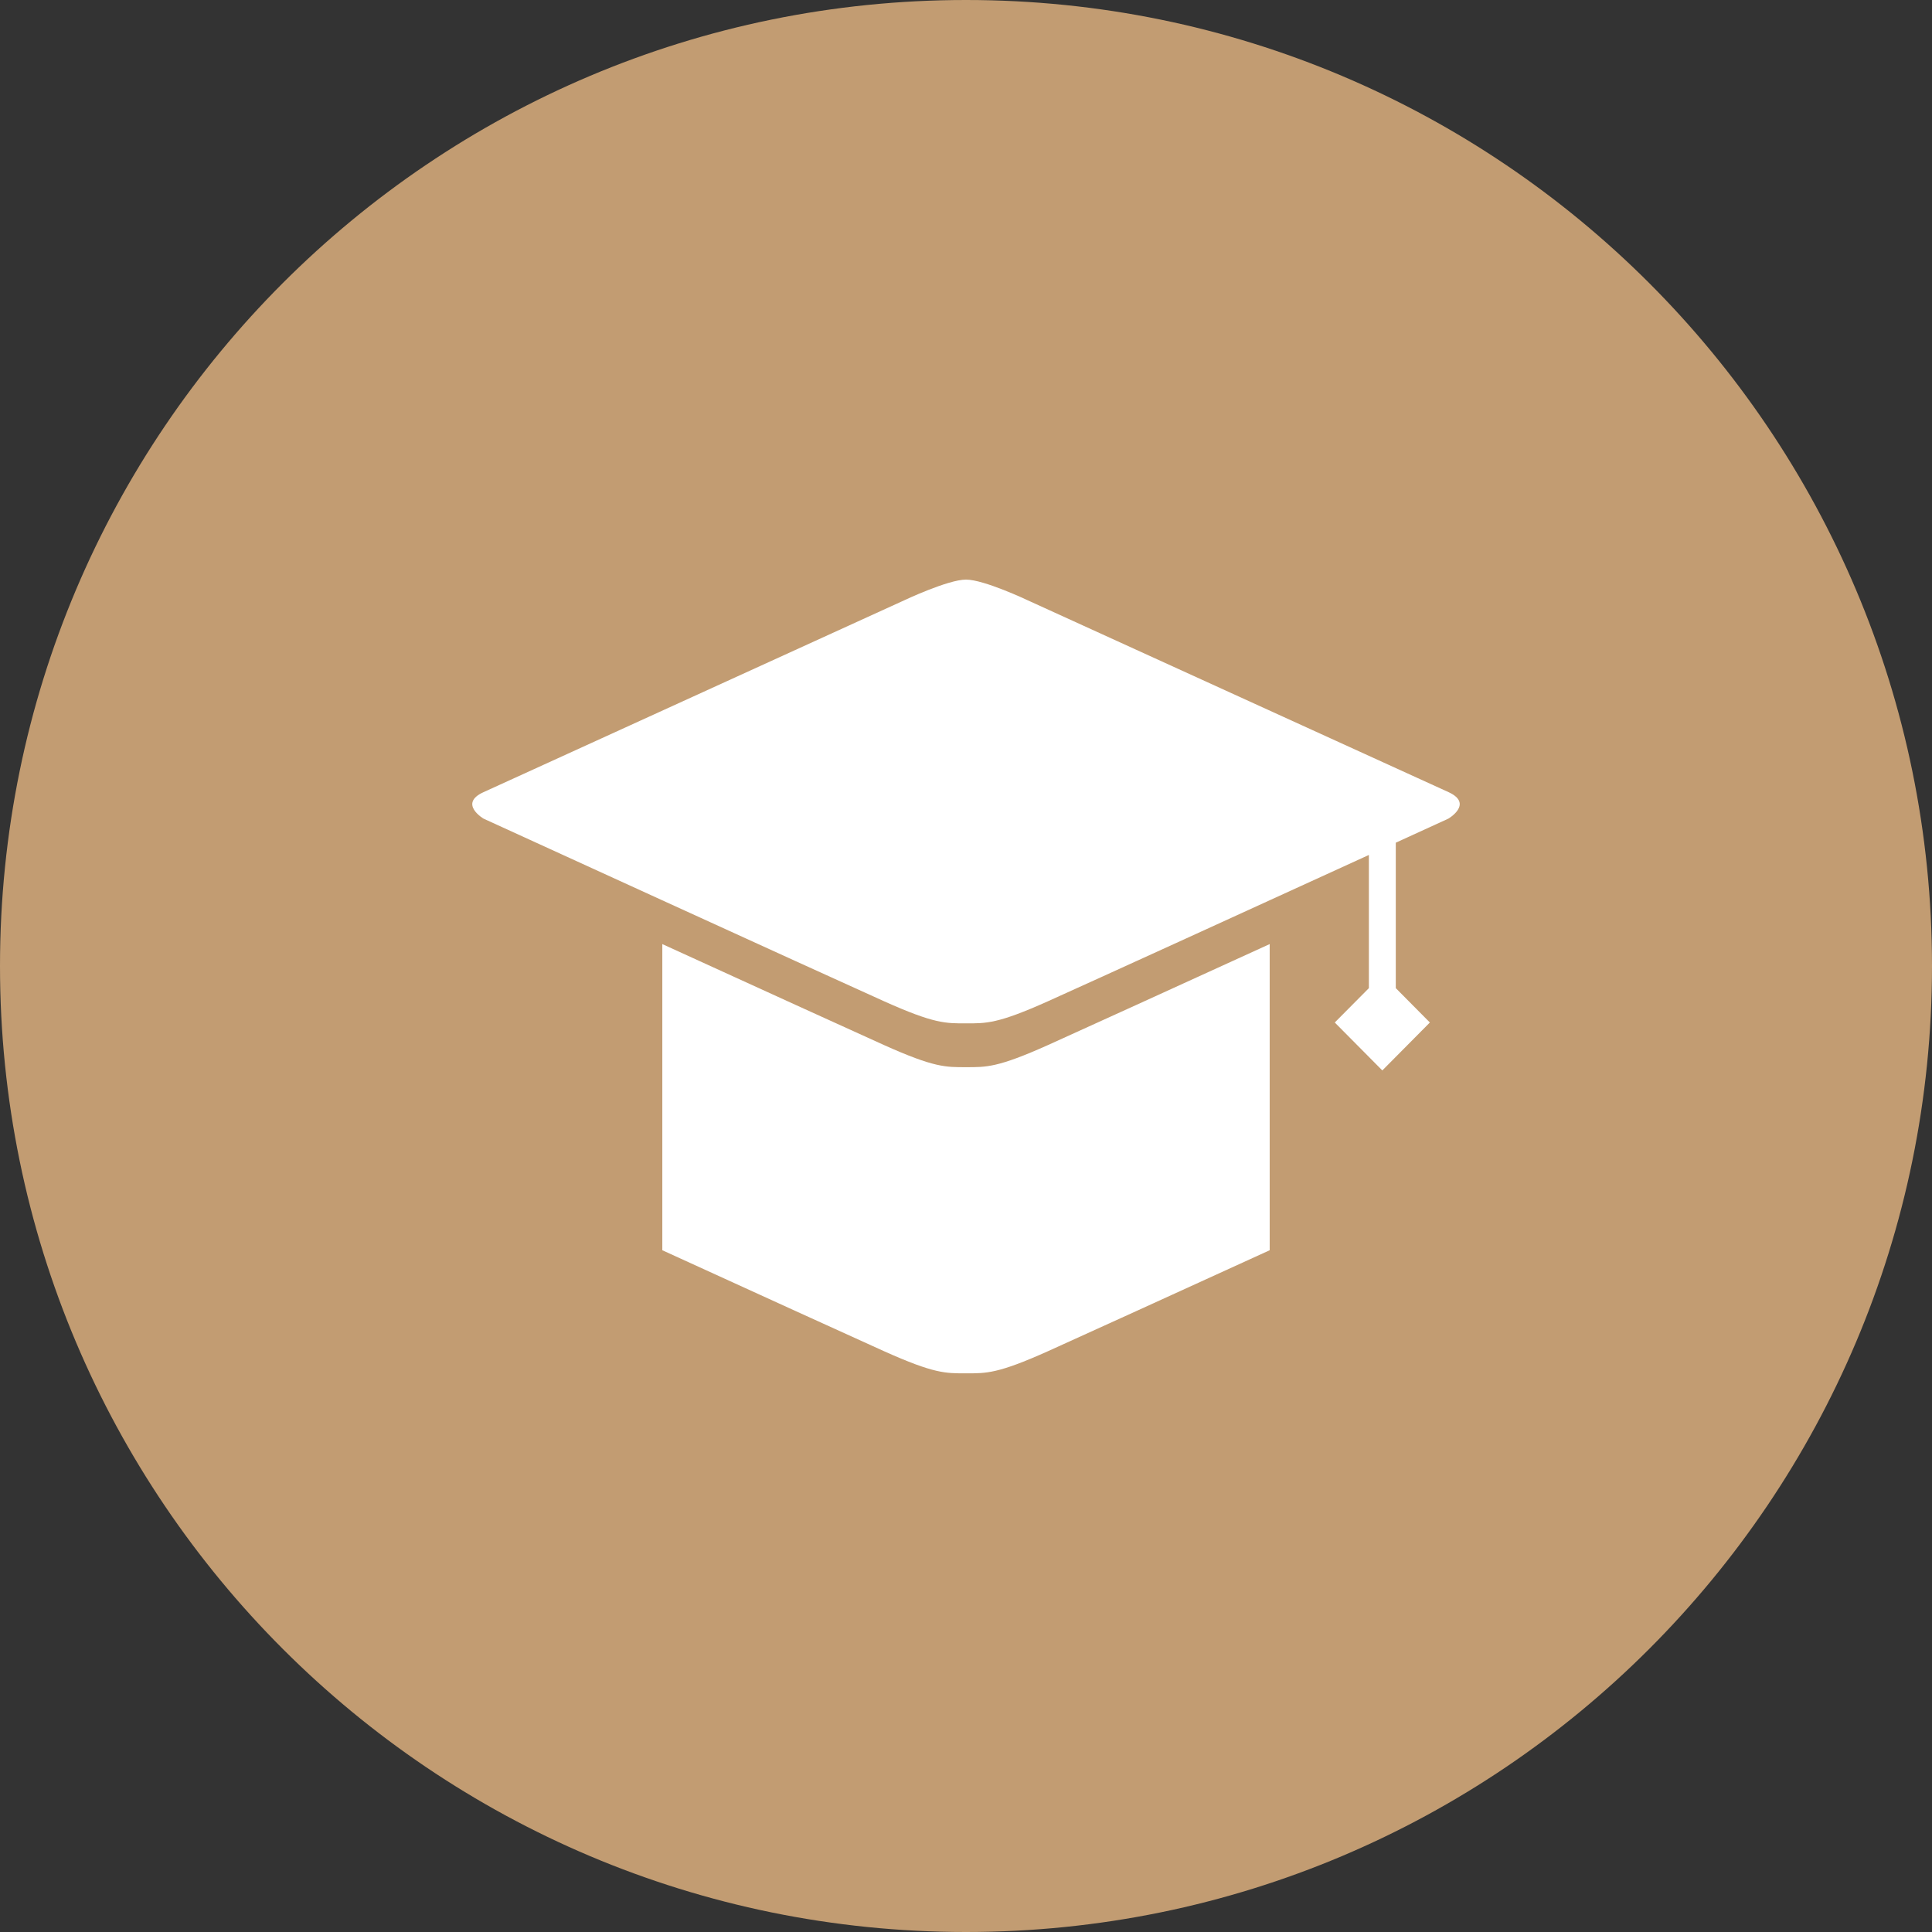
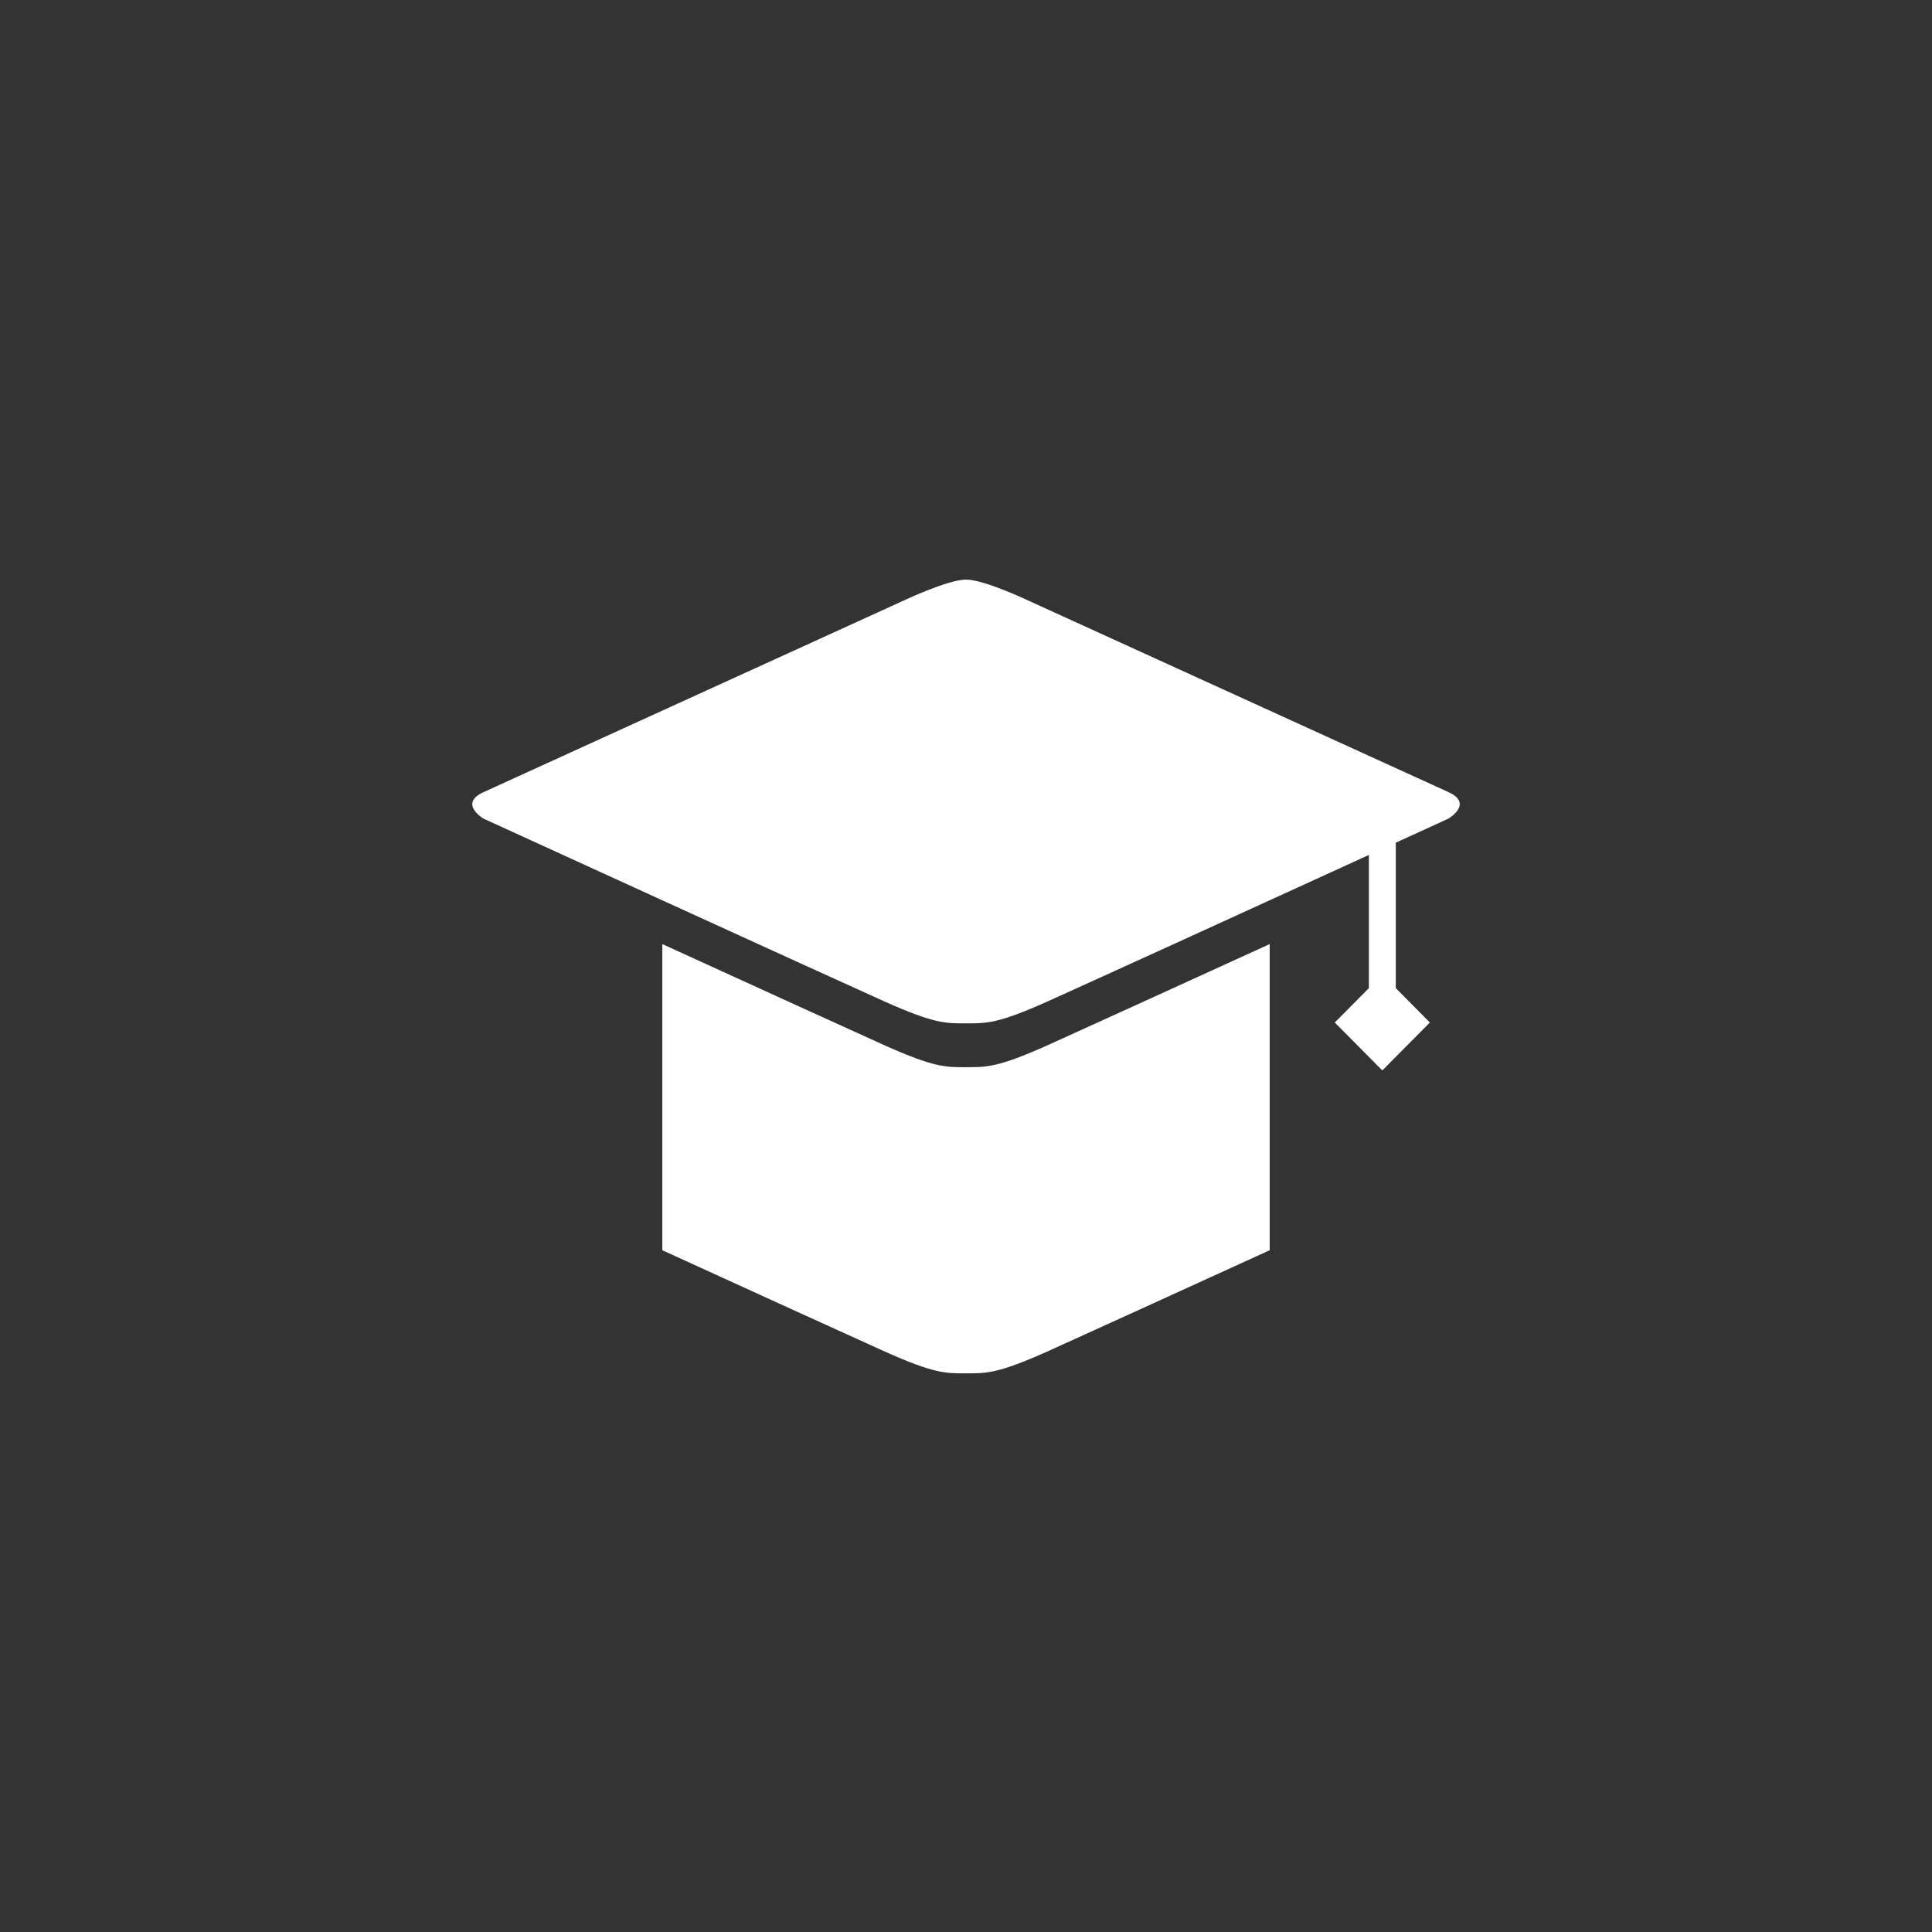
<svg xmlns="http://www.w3.org/2000/svg" width="90px" height="90px">
  <rect width="100%" height="100%" fill="#333333" stroke="none" />
-   <path fill-rule="evenodd" fill="rgb(194, 156, 114)" d="M45.000,-0.000 C69.853,-0.000 90.000,20.147 90.000,45.000 C90.000,69.853 69.853,90.000 45.000,90.000 C20.147,90.000 -0.000,69.853 -0.000,45.000 C-0.000,20.147 20.147,-0.000 45.000,-0.000 Z" />
  <path fill-rule="evenodd" fill="rgb(255, 255, 255)" d="M67.481,36.902 C66.304,36.366 47.866,27.960 47.866,27.960 C47.866,27.960 45.842,27.000 45.000,27.000 C44.163,27.000 42.133,27.960 42.133,27.960 C42.133,27.960 23.701,36.366 22.524,36.902 C21.346,37.437 22.524,38.135 22.524,38.135 C22.524,38.135 38.310,45.354 41.181,46.642 C43.532,47.698 44.058,47.672 45.000,47.672 C45.942,47.672 46.468,47.698 48.819,46.642 C50.798,45.753 58.922,42.045 63.768,39.827 L63.768,46.031 L62.179,47.632 L64.394,49.865 L66.609,47.632 L65.021,46.031 L65.021,39.256 C66.509,38.574 67.471,38.135 67.471,38.135 C67.471,38.135 68.654,37.443 67.481,36.902 L67.481,36.902 ZM45.000,49.713 C44.058,49.713 43.532,49.738 41.181,48.683 C39.753,48.041 35.137,45.935 30.853,43.979 L30.853,58.241 C35.137,60.196 39.753,62.303 41.181,62.944 C43.532,64.000 44.058,63.975 45.000,63.975 C45.942,63.975 46.468,64.000 48.819,62.944 C50.247,62.303 54.862,60.196 59.147,58.241 L59.147,43.979 C54.862,45.935 50.247,48.041 48.819,48.683 C46.468,49.738 45.947,49.713 45.000,49.713 L45.000,49.713 Z" />
</svg>